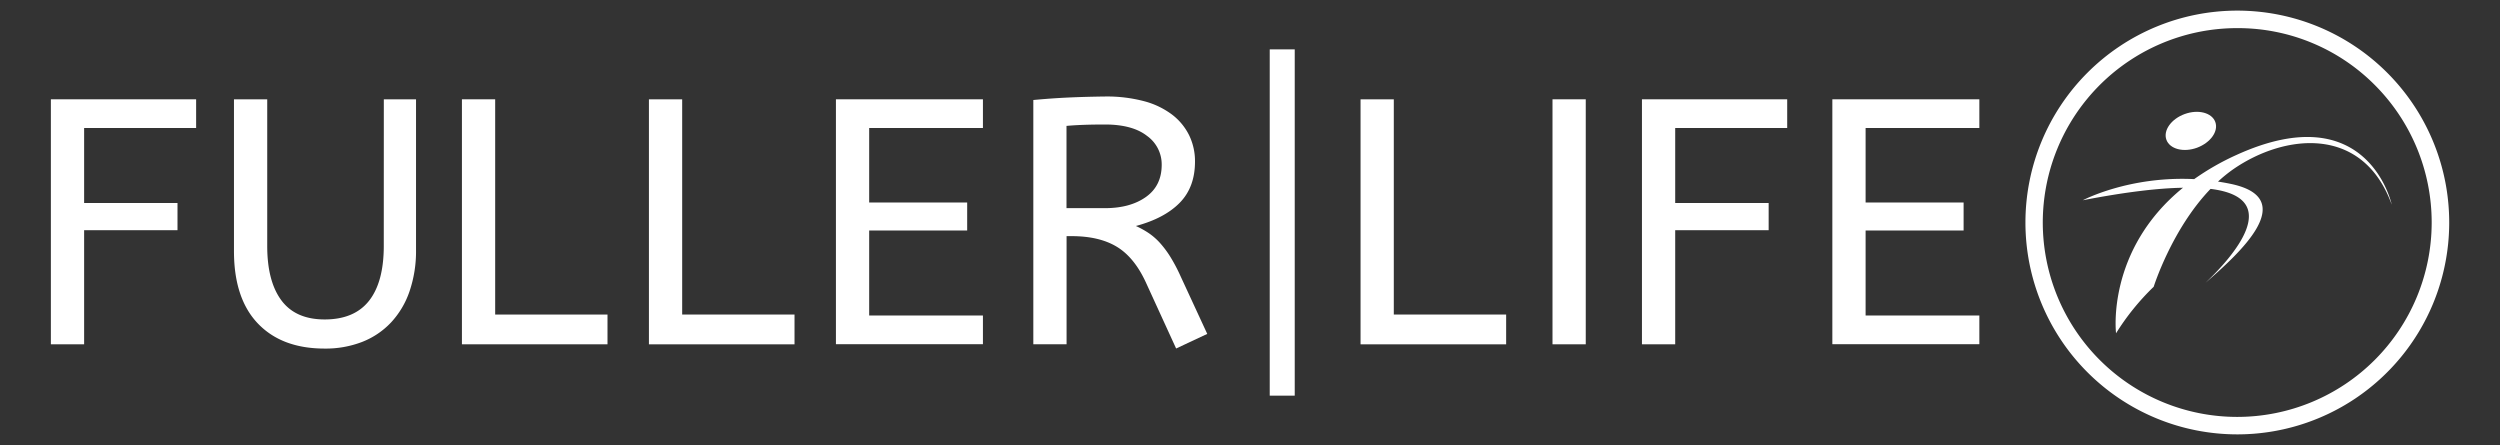
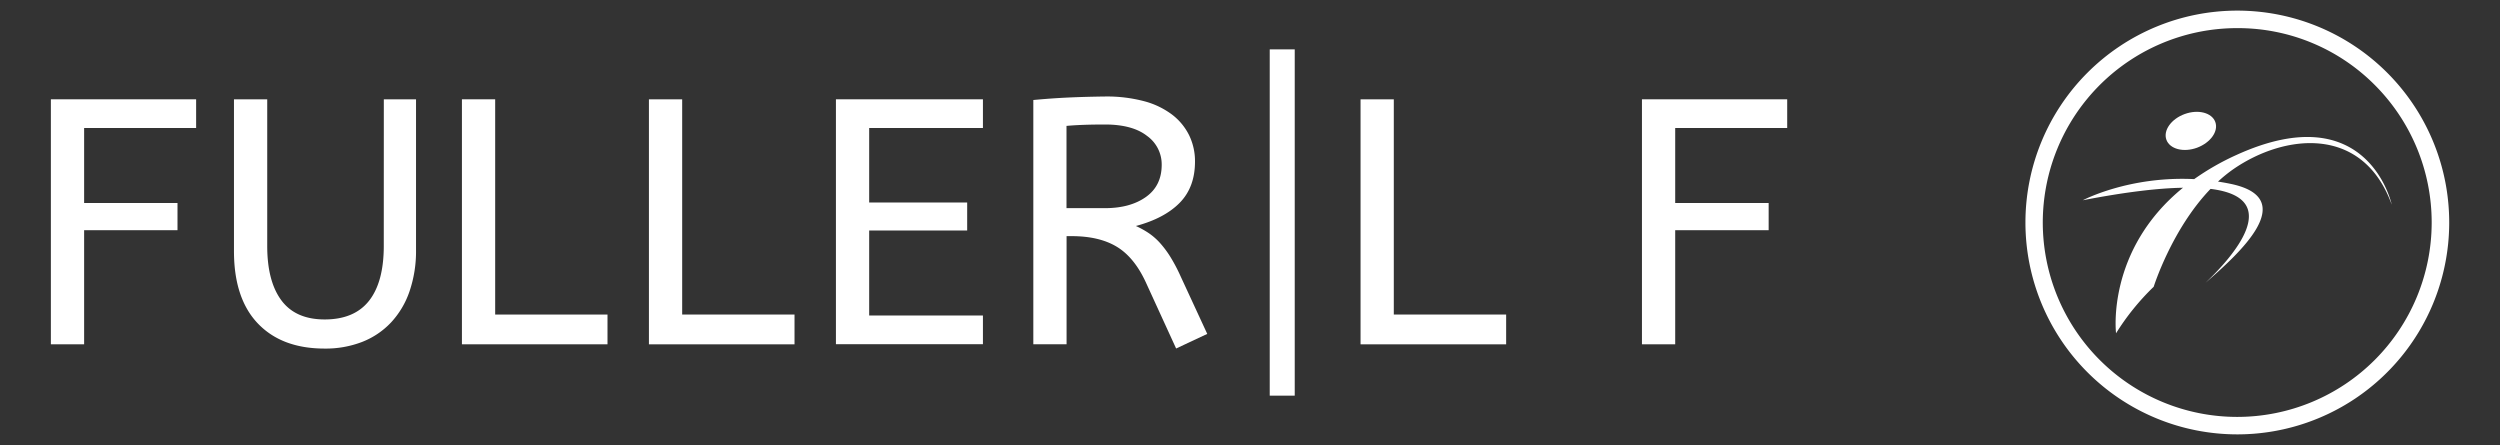
<svg xmlns="http://www.w3.org/2000/svg" id="Layer_1" data-name="Layer 1" viewBox="0 0 1000 178">
  <rect x="0" y="0" width="1000" height="178" fill="#333333" stroke="none" />
  <defs>
    <style>.cls-1{fill:#fff;}</style>
  </defs>
  <rect class="cls-1" x="507.89" y="19.75" width="10" height="138.51" />
  <path class="cls-1" d="M20.35,39.72h58.1V51.2H33.65v30H71V92.08H33.65v45.64H20.35Z" />
  <path class="cls-1" d="M153.53,39.72h12.88v60.2a49.63,49.63,0,0,1-2.59,16.59A34.68,34.68,0,0,1,156.4,129a31.68,31.68,0,0,1-11.55,7.77,40.44,40.44,0,0,1-15,2.66q-17.09,0-26.67-10t-9.59-28.91V39.72h13.3V98.38q0,14.15,5.67,21.77t17.29,7.63q11.9,0,17.78-7.49t5.88-21.91Z" />
  <path class="cls-1" d="M243,137.72H184.77v-98h13.3v86.1H243Z" />
  <path class="cls-1" d="M317.81,137.72H259.57v-98h13.3v86.1h44.94Z" />
  <path class="cls-1" d="M334.37,39.72h58.8V51.2h-45.5V81h39.2v11.2h-39.2v34h45.5v11.48h-58.8Z" />
  <path class="cls-1" d="M470.45,139.4l-12.18-26.6q-4.62-9.94-11.62-14.14t-17.92-4.2h-2.1v43.26h-13.3V40q7.56-.7,14.21-1T442,38.6a58.21,58.21,0,0,1,15.68,1.89,32.19,32.19,0,0,1,11.2,5.39,23.46,23.46,0,0,1,6.79,8.26A23.71,23.71,0,0,1,478,64.64q0,10.22-6.09,16.45T454.35,90.4a35.26,35.26,0,0,1,5.18,2.87A25.09,25.09,0,0,1,464,97.19a40,40,0,0,1,4.13,5.53,67,67,0,0,1,4.13,7.84l10.64,23ZM442,49.8c-3.18,0-6,.05-8.54.14s-4.81.23-6.86.42v32.9H442q10.08,0,16.38-4.48t6.3-12.88a14,14,0,0,0-5.88-11.55Q453,49.81,442,49.8Z" />
  <path class="cls-1" d="M602.46,137.72H544.22v-98h13.3v86.1h44.94Z" />
-   <path class="cls-1" d="M621,137.72v-98h13.3v98Z" />
  <path class="cls-1" d="M656.78,39.72h58.1V51.2h-44.8v30h37.38V92.08H670.08v45.64h-13.3Z" />
-   <path class="cls-1" d="M732.94,39.72h58.8V51.2h-45.5V81h39.2v11.2h-39.2v34h45.5v11.48h-58.8Z" />
  <path class="cls-1" d="M878.79,59.1c5.4-2,8.69-6.58,7.33-10.3s-6.83-5.15-12.23-3.19-8.69,6.58-7.33,10.3S873.39,61.07,878.79,59.1Z" />
  <path class="cls-1" d="M894.67,61.94a101.6,101.6,0,0,0-17,9.71c-26.17-1.3-44.55,8.45-44.55,8.45,17.19-3.32,30.26-4.84,40.07-5-30.85,25.11-26.77,58.21-26.77,58.21a97.43,97.43,0,0,1,15.06-18.61s7.21-23,22.74-39.14c29.88,3.67,8.75,27.32-2,37.54,12.88-11.23,38.4-33.8,9.83-39.6-1.64-.34-3.26-.62-4.85-.86a56.86,56.86,0,0,1,6.18-5C913.94,53.47,945.18,50,956.7,81.88,956.7,81.88,947.4,38,894.67,61.94Z" />
  <path class="cls-1" d="M894.89,173.75A84.75,84.75,0,0,1,835,29.07a84.76,84.76,0,0,1,119.86,0l-2.47,2.47,2.47-2.47a84.75,84.75,0,0,1-59.93,144.68Zm0-162.5a77.75,77.75,0,0,0-55,132.73,77.75,77.75,0,1,0,110-110h0A77.21,77.21,0,0,0,894.89,11.25Z" />
</svg>